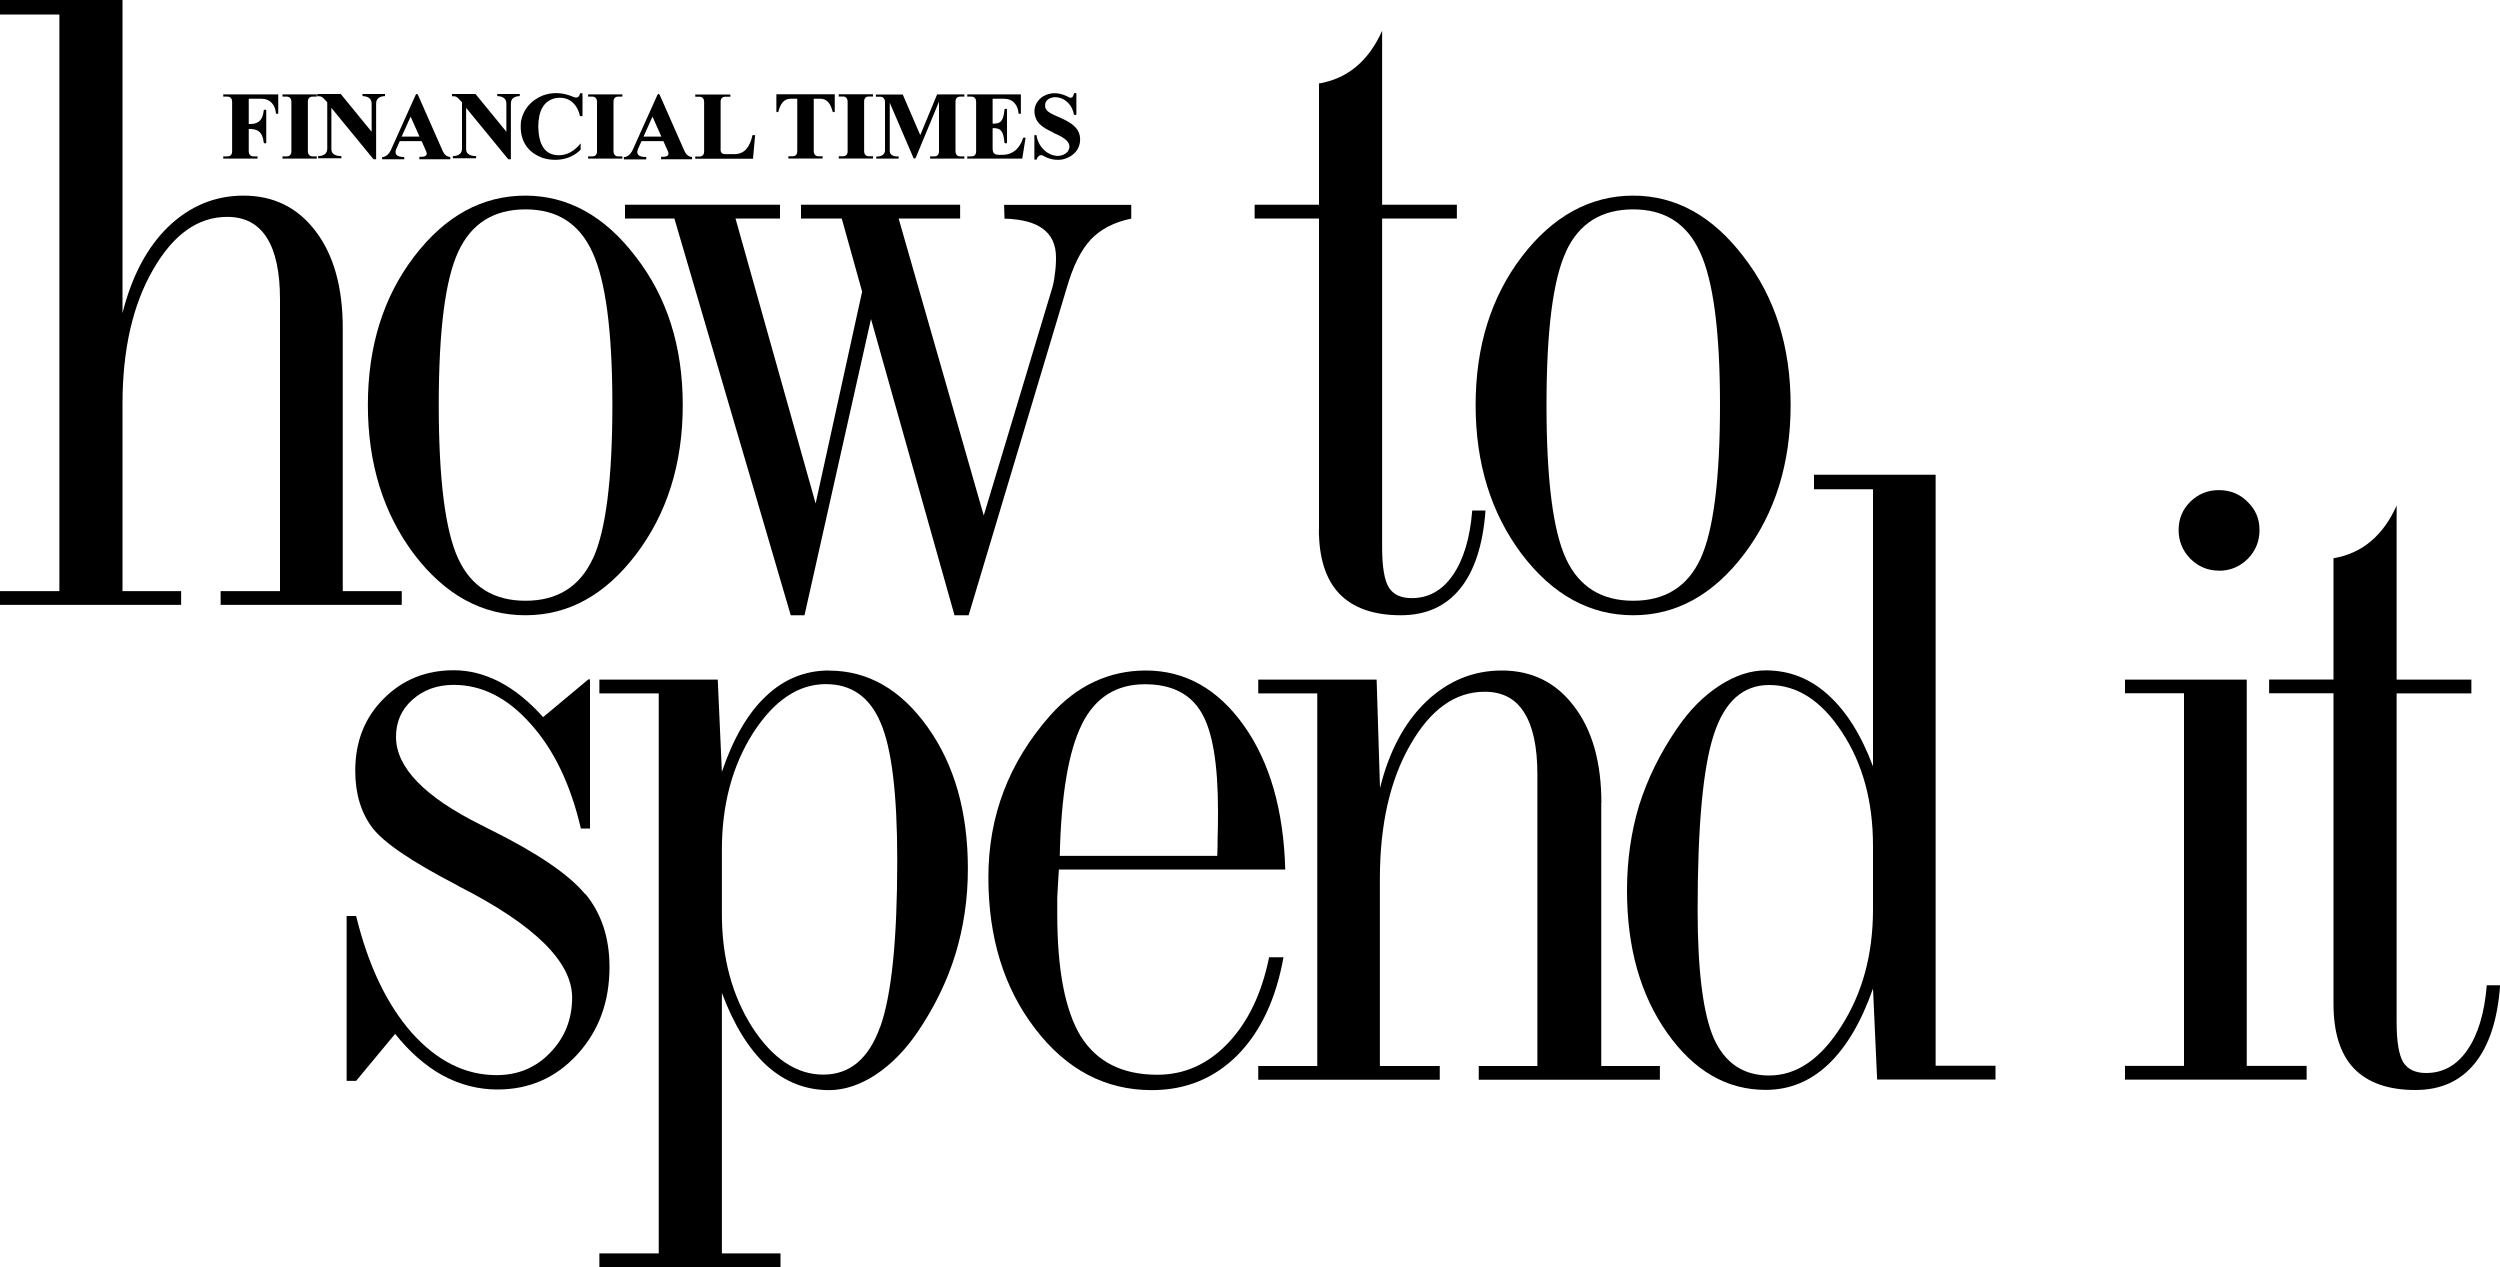
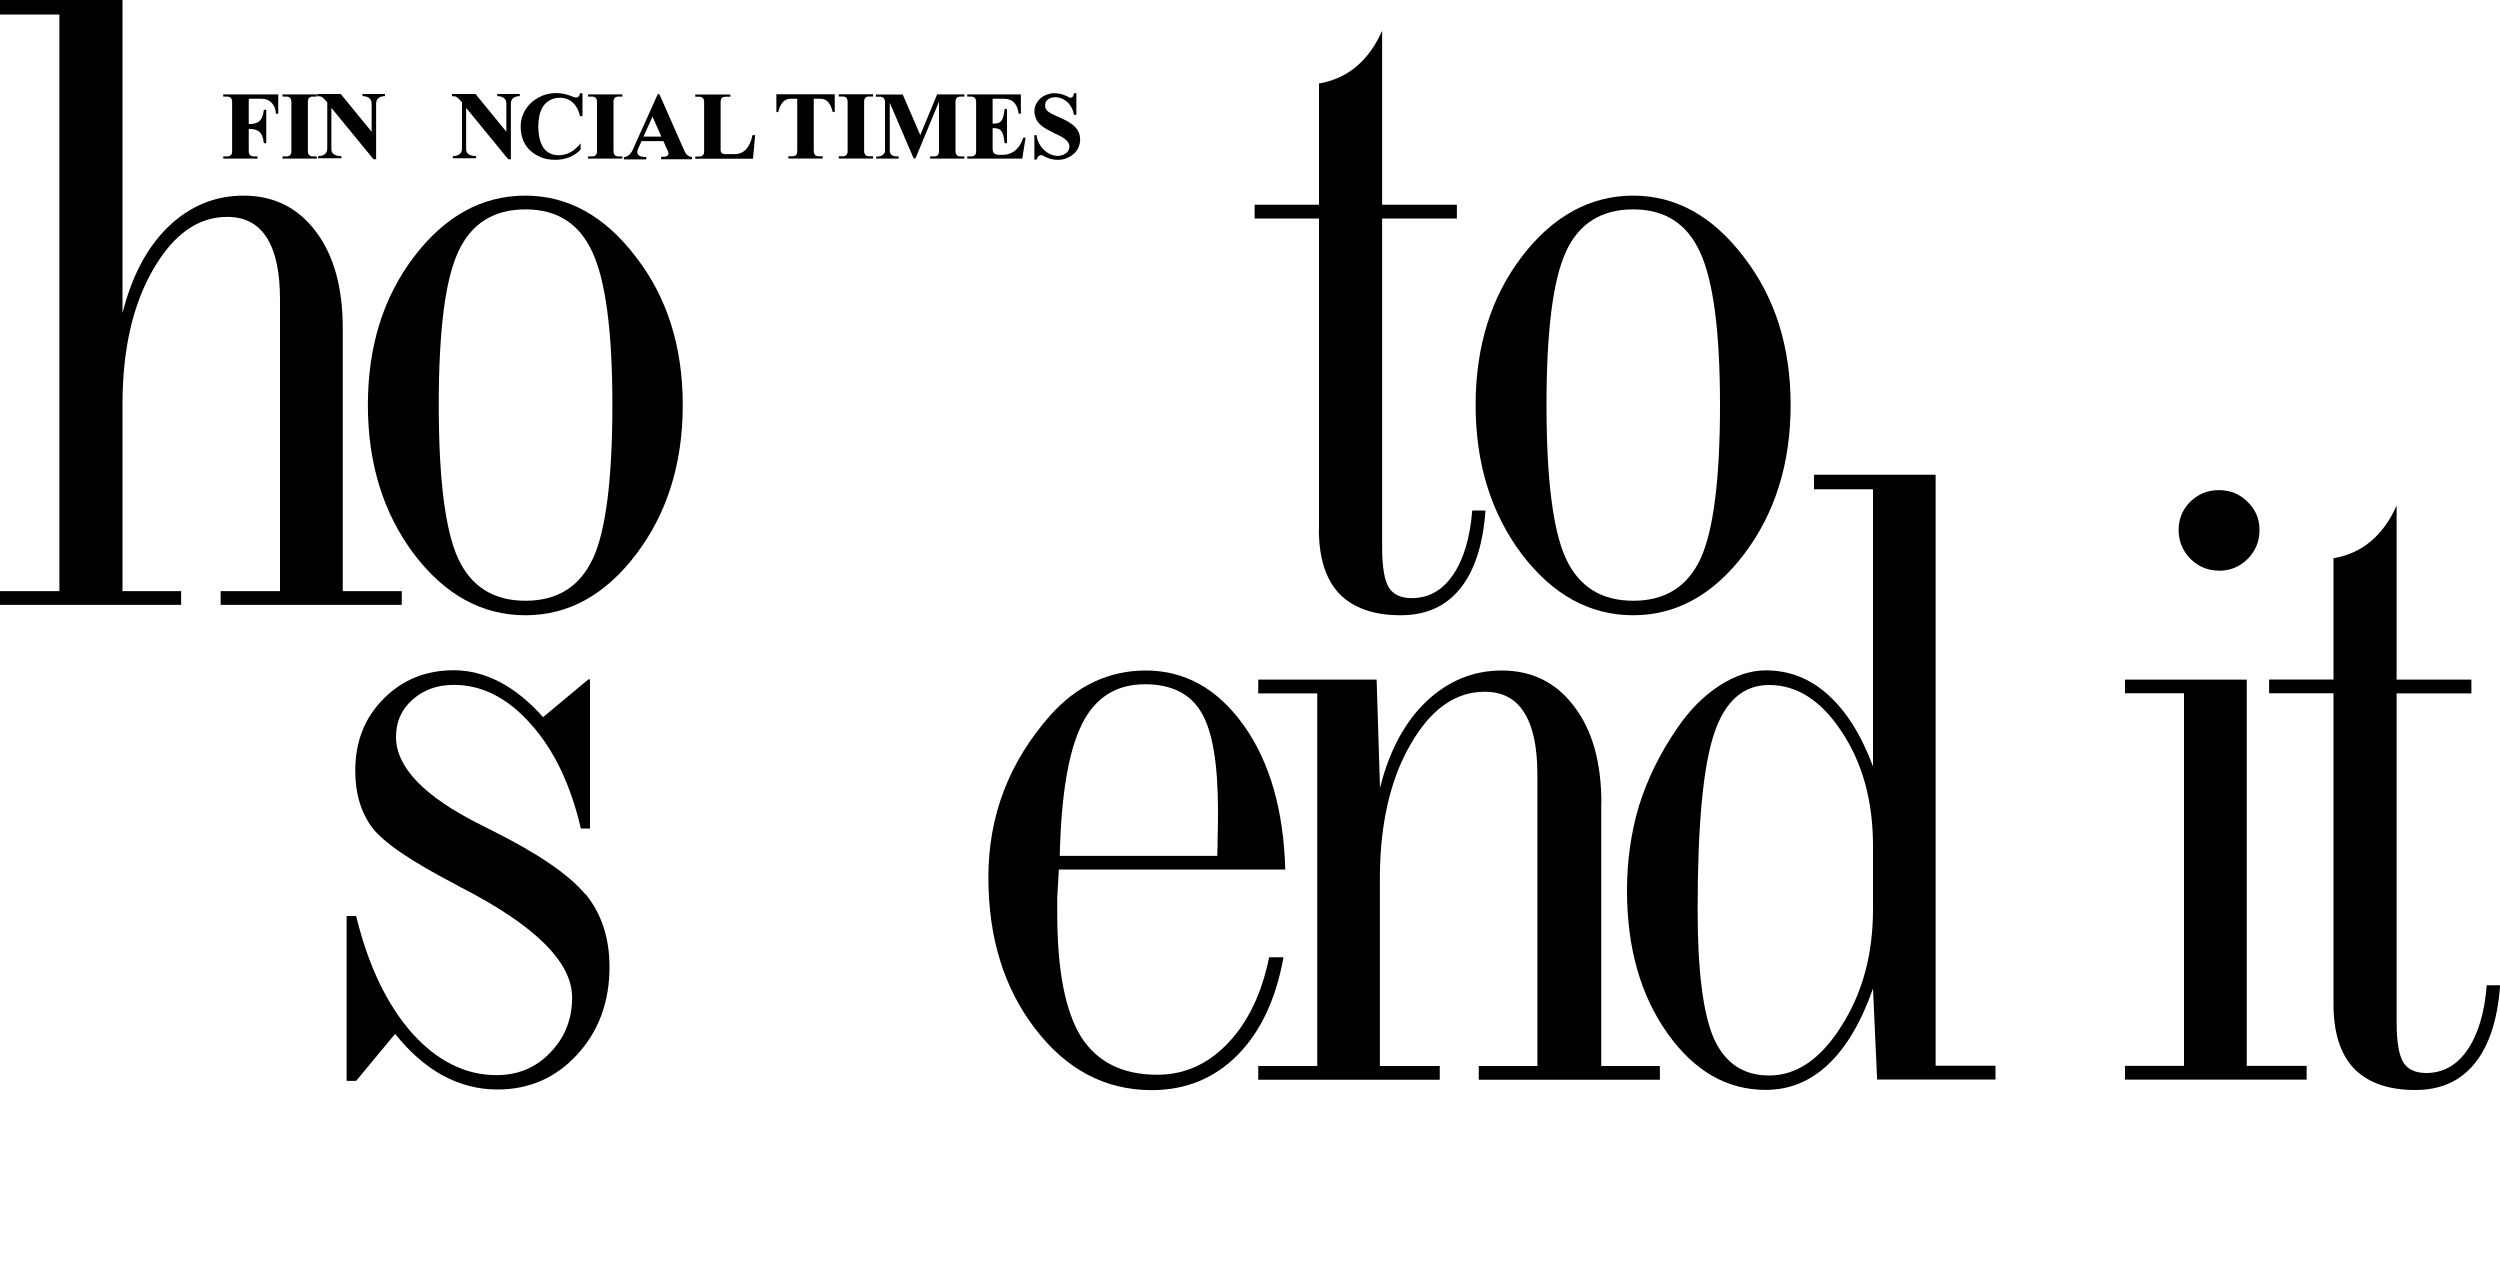
<svg xmlns="http://www.w3.org/2000/svg" id="Layer_1" data-name="Layer 1" viewBox="0 0 200 101.36">
  <defs>
    <style>      .cls-1 {        fill-rule: evenodd;      }    </style>
  </defs>
  <path class="cls-1" d="M17.65,47.29v1.1h14.49v-1.1h-4.72v-21.04c0-3.26-.72-5.84-2.16-7.74-1.44-1.91-3.37-2.86-5.78-2.86-2.28,0-4.29.83-6.02,2.49-1.71,1.66-2.92,3.97-3.66,6.91V0H0v1.16h4.75v46.13H0v1.1h14.49v-1.1h-4.69v-14.96c0-4.34.81-7.92,2.43-10.73,1.62-2.84,3.6-4.25,5.95-4.25,1.4,0,2.45.55,3.16,1.66.71,1.11,1.06,2.76,1.06,4.95v23.33h-4.75Z" />
  <path class="cls-1" d="M42.03,15.65c-3.46,0-6.43,1.63-8.91,4.89-2.46,3.23-3.69,7.19-3.69,11.86s1.23,8.65,3.69,11.93c2.48,3.26,5.45,4.89,8.91,4.89s6.39-1.63,8.87-4.89c2.48-3.28,3.72-7.26,3.72-11.93s-1.25-8.63-3.76-11.86c-2.48-3.26-5.43-4.89-8.84-4.89ZM47.42,44.7c-1.04,2.24-2.84,3.36-5.38,3.36s-4.34-1.12-5.38-3.36c-1.04-2.24-1.56-6.34-1.56-12.3s.52-10.03,1.56-12.26c1.04-2.26,2.84-3.39,5.38-3.39s4.31,1.14,5.35,3.42c1.06,2.26,1.6,6.34,1.6,12.23s-.52,10.06-1.56,12.3Z" />
-   <path class="cls-1" d="M87.24,19.18c.8-.84,1.88-1.41,3.26-1.69v-1.1h-10.17l.03,1.1c1.4.04,2.43.32,3.09.83.69.51,1.03,1.27,1.03,2.29,0,.49-.03.94-.1,1.36-.04.42-.12.81-.23,1.16l-5.45,18.11-6.81-23.76h4.92v-1.1h-12.73v1.1h3.26l1.63,5.85-3.72,16.95-6.41-22.8h3.56v-1.1h-12.4v1.1h3.95l9.31,31.74h1.1l5.32-23.7,6.68,23.7h1.13l7.84-26.16c.51-1.77,1.15-3.07,1.93-3.89Z" />
  <path class="cls-1" d="M105.51,42.34c0,2.28.54,4,1.63,5.15,1.11,1.15,2.75,1.73,4.92,1.73,2.02,0,3.6-.71,4.75-2.13,1.15-1.42,1.83-3.5,2.03-6.25h-1.06c-.18,2.22-.7,3.94-1.56,5.18-.84,1.22-1.94,1.83-3.29,1.83-.86,0-1.47-.29-1.83-.86-.35-.58-.53-1.65-.53-3.22v-26.29h5.98v-1.1h-5.98V2.46c-.53,1.2-1.22,2.15-2.06,2.86s-1.84,1.16-2.99,1.36v9.7h-5.15v1.1h5.15v24.86Z" />
  <path class="cls-1" d="M130.66,49.22c3.43,0,6.39-1.63,8.87-4.89,2.48-3.28,3.72-7.26,3.72-11.93s-1.25-8.63-3.76-11.86c-2.48-3.26-5.43-4.89-8.84-4.89s-6.43,1.63-8.91,4.89c-2.46,3.23-3.69,7.19-3.69,11.86s1.23,8.65,3.69,11.93c2.48,3.26,5.45,4.89,8.91,4.89ZM125.27,20.14c1.04-2.26,2.84-3.39,5.38-3.39s4.31,1.14,5.35,3.42c1.06,2.26,1.6,6.34,1.6,12.23s-.52,10.06-1.56,12.3c-1.04,2.24-2.84,3.36-5.38,3.36s-4.34-1.12-5.38-3.36c-1.04-2.24-1.56-6.34-1.56-12.3s.52-10.03,1.56-12.26Z" />
  <path class="cls-1" d="M46.83,71.55c-1.29-1.57-3.82-3.3-7.61-5.18-.16-.09-.4-.21-.73-.37-4.54-2.26-6.81-4.61-6.81-7.05,0-1.2.43-2.18,1.3-2.96.89-.8,1.99-1.2,3.32-1.2,2.26,0,4.31,1.04,6.15,3.12,1.86,2.06,3.2,4.85,4.02,8.37h.73v-11.93h-.13l-3.62,3.02c-1.13-1.26-2.29-2.2-3.49-2.82-1.2-.62-2.42-.93-3.66-.93-2.24,0-4.11.76-5.62,2.29-1.51,1.51-2.26,3.42-2.26,5.75,0,1.82.45,3.33,1.36,4.55.91,1.2,3.14,2.71,6.68,4.55.07.04.17.1.3.17,6,3.06,9.01,6.02,9.01,8.87,0,1.75-.59,3.22-1.76,4.42-1.15,1.2-2.58,1.79-4.29,1.79-2.5,0-4.76-1.13-6.78-3.39-1.99-2.26-3.48-5.37-4.45-9.34h-.76v13.19h.76l3.12-3.76c1.15,1.44,2.41,2.55,3.79,3.32,1.4.75,2.86,1.13,4.39,1.13,2.55,0,4.67-.93,6.38-2.79,1.73-1.88,2.59-4.22,2.59-7.01,0-2.33-.64-4.28-1.93-5.85Z" />
-   <path class="cls-1" d="M66.32,53.64c-1.93,0-3.61.69-5.05,2.06-1.44,1.35-2.61,3.37-3.52,6.05l-.33-7.38h-9.47v1.1h4.75v44.8h-4.75v1.1h14.49v-1.1h-4.69v-20.84c.95,2.55,2.15,4.49,3.59,5.82,1.46,1.31,3.12,1.96,4.99,1.96,1.22,0,2.46-.41,3.72-1.23,1.26-.84,2.38-1.98,3.36-3.42,1.35-1.99,2.36-4.07,3.02-6.21.66-2.17,1-4.45,1-6.85,0-4.54-1.07-8.32-3.22-11.33-2.15-3.01-4.77-4.52-7.88-4.52ZM70.41,82.15c-.91,2.55-2.43,3.82-4.55,3.82s-4.04-1.26-5.68-3.79c-1.62-2.55-2.43-5.57-2.43-9.07v-5.12c0-3.61.83-6.72,2.49-9.34,1.68-2.61,3.62-3.92,5.82-3.92,2.06,0,3.52,1.03,4.39,3.09.89,2.06,1.33,5.73,1.33,11,0,6.34-.45,10.78-1.36,13.33Z" />
  <path class="cls-1" d="M101.53,76.57c-.58,2.88-1.67,5.17-3.29,6.88-1.6,1.68-3.48,2.53-5.65,2.53-2.79,0-4.83-1.02-6.12-3.06-1.26-2.06-1.89-5.33-1.89-9.8v-1.3c.02-.49.07-1.24.13-2.26h18.11c-.13-4.76-1.24-8.61-3.32-11.53-2.08-2.92-4.7-4.39-7.84-4.39-1.46,0-2.84.3-4.12.9-1.29.6-2.46,1.5-3.52,2.69-1.66,1.88-2.9,3.9-3.72,6.05-.82,2.15-1.23,4.45-1.23,6.91,0,4.83,1.25,8.87,3.76,12.13,2.5,3.26,5.61,4.89,9.31,4.89,2.7,0,4.99-.93,6.85-2.79,1.86-1.88,3.09-4.5,3.69-7.84h-1.13ZM86.54,57.96c1.06-2.15,2.75-3.22,5.05-3.22,2.13,0,3.63.75,4.52,2.26.89,1.48,1.33,4.11,1.33,7.88,0,.93-.01,1.65-.03,2.16,0,.51-.01.99-.03,1.43h-12.6c.11-4.87.7-8.37,1.76-10.5Z" />
  <path class="cls-1" d="M128.11,64.24c0-3.26-.73-5.84-2.19-7.74-1.44-1.91-3.37-2.86-5.78-2.86-2.28,0-4.3.83-6.05,2.49-1.73,1.66-2.96,3.97-3.69,6.91l-.27-8.67h-9.47v1.1h4.72v29.81h-4.72v1.1h14.52v-1.1h-4.79v-14.96c0-4.34.81-7.92,2.43-10.73,1.62-2.84,3.6-4.25,5.95-4.25,1.42,0,2.47.55,3.16,1.66.71,1.11,1.06,2.76,1.06,4.95v23.33h-4.69v1.1h14.49v-1.1h-4.69v-21.04Z" />
  <path class="cls-1" d="M154.86,37.98h-9.74v1.16h4.72v22.17c-.95-2.53-2.15-4.43-3.59-5.72-1.44-1.31-3.1-1.96-4.99-1.96-1.22,0-2.46.41-3.72,1.23-1.26.82-2.38,1.95-3.36,3.39-1.37,1.99-2.39,4.07-3.06,6.21-.64,2.13-.96,4.39-.96,6.78,0,4.56,1.07,8.36,3.22,11.4,2.15,3.04,4.77,4.55,7.88,4.55,1.91,0,3.58-.69,5.02-2.06,1.44-1.37,2.63-3.39,3.56-6.05l.33,7.28h9.47v-1.1h-4.79v-47.29ZM149.84,72.75c0,3.59-.84,6.7-2.53,9.34-1.66,2.64-3.59,3.95-5.78,3.95-2.06,0-3.53-.99-4.42-2.96-.86-1.97-1.3-5.39-1.3-10.27,0-6.74.43-11.42,1.3-14.06.86-2.64,2.34-3.95,4.42-3.95,2.24,0,4.18,1.25,5.82,3.76,1.66,2.5,2.49,5.54,2.49,9.11v5.08Z" />
  <polygon class="cls-1" points="179.74 54.37 170 54.37 170 55.46 174.72 55.46 174.72 85.27 170 85.27 170 86.37 184.53 86.37 184.53 85.27 179.74 85.27 179.74 54.37" />
  <path class="cls-1" d="M177.51,45.66c.89,0,1.65-.31,2.29-.93.64-.64.96-1.42.96-2.33s-.32-1.64-.96-2.26c-.62-.62-1.38-.93-2.29-.93s-1.65.31-2.29.93c-.62.62-.93,1.37-.93,2.26,0,.89.31,1.65.93,2.29.64.64,1.41.96,2.29.96Z" />
  <path class="cls-1" d="M198.94,78.83c-.18,2.22-.7,3.94-1.56,5.18-.84,1.22-1.94,1.83-3.29,1.83-.86,0-1.47-.29-1.83-.86-.35-.58-.53-1.65-.53-3.22v-26.29h5.98v-1.1h-5.98v-13.93c-.53,1.2-1.22,2.15-2.06,2.86-.84.71-1.84,1.16-2.99,1.36v9.7h-5.15v1.1h5.15v24.86c0,2.28.54,4,1.63,5.15,1.11,1.15,2.75,1.73,4.92,1.73,2.02,0,3.6-.71,4.75-2.13,1.15-1.42,1.83-3.5,2.03-6.25h-1.06Z" />
  <path class="cls-1" d="M25.34,12.51h-.34c-.23,0-.36-.15-.37-.4v-3.98c0-.25.13-.4.37-.4h.34v-.18h-2.74v.18h.34c.23,0,.36.15.37.4v3.98c0,.25-.13.4-.37.4h-.34v.18h2.74v-.18Z" />
  <path class="cls-1" d="M20.61,12.51h-.34c-.23,0-.36-.15-.37-.4v-1.79c.71-.03,1.11.24,1.2,1.09-.01.07.2.08.2,0v-2.58c0-.08-.21-.07-.2,0-.09.85-.49,1.12-1.2,1.09v-2.02h1.02c.7,0,1.1.48,1.16,1.2h.18v-1.55h-4.4v.18h.34c.23,0,.36.15.37.4v3.98c0,.25-.13.4-.37.4h-.34v.18h2.74v-.18Z" />
  <path class="cls-1" d="M25.82,7.8l.36.38v3.71c0,.39-.27.59-.73.6v.17h1.86v-.17c-.47-.01-.8-.16-.8-.55v-3.31l3.37,4.11h.21v-4.45c0-.39.25-.59.71-.6v-.17h-1.8v.17c.47.01.73.21.73.6v2.25l-2.47-3.02h-1.88v.18c.16,0,.31-.01.42.1Z" />
  <path class="cls-1" d="M36.6,7.8l.36.38v3.71c0,.39-.27.59-.73.6v.17h1.86v-.17c-.47-.01-.8-.16-.8-.55v-3.31l3.37,4.11h.21v-4.45c0-.39.25-.59.71-.6v-.17h-1.8v.17c.47.01.73.21.73.6v2.25l-2.47-3.02h-1.88v.18c.16,0,.31-.01.42.1Z" />
  <path class="cls-1" d="M49.79,12.51h-.34c-.23,0-.36-.15-.37-.4v-3.98c0-.25.13-.4.37-.4h.34v-.18h-2.74v.18h.34c.23,0,.36.15.37.4v3.98c0,.25-.13.4-.37.4h-.34v.18h2.74v-.18Z" />
-   <path class="cls-1" d="M30.55,12.74h1.79v-.18c-.55,0-.8-.18-.66-.59l.3-.68h1.75l.37.83c.12.3-.05.46-.55.42v.2h2.47v-.18c-.27-.02-.48-.2-.59-.45l-1.99-4.51c-.06-.12-.14-.11-.19,0l-1.92,4.27c-.17.42-.42.68-.76.7v.18ZM32.85,9.33l.71,1.6h-1.43l.72-1.6Z" />
  <path class="cls-1" d="M51.68,12.56c-.55,0-.8-.18-.66-.59l.3-.68h1.75l.37.83c.12.3-.05.46-.55.42v.2h2.47v-.18c-.27-.02-.48-.2-.59-.45l-1.99-4.51c-.06-.12-.14-.11-.19,0l-1.92,4.27c-.17.42-.42.68-.76.7v.18h1.79v-.18ZM52.2,9.33l.71,1.6h-1.43l.72-1.6Z" />
  <path class="cls-1" d="M60.41,10.81h-.21c-.2.92-.62,1.51-1.42,1.52h-.76c-.28,0-.4-.14-.37-.46v-3.73c0-.25.13-.4.37-.4h.41v-.18h-2.81v.18h.34c.23,0,.36.15.37.4v3.98c0,.25-.13.4-.37.4h-.34v.18h4.62l.17-1.89Z" />
  <path class="cls-1" d="M43.34,12.62c1.08.33,2.3.19,3.11-.65v-.5c-.51.63-1.08.94-1.73.95-1.15,0-1.63-.86-1.66-2.3.02-1.28.43-2.02,1.33-2.26,1.04-.2,1.77.37,2.01,1.43h.2v-1.83h-.2c-.05.32-.25.42-.53.29-.85-.36-1.66-.4-2.45-.11-.98.4-1.57,1.15-1.74,2.06-.17,1.55.56,2.49,1.66,2.9Z" />
  <path class="cls-1" d="M82.05,11.06c0-.08-.2-.07-.21,0-.26.8-.78,1.26-1.47,1.32-.62.03-.95.04-.96-.46v-1.67c.71-.03.86.31.95,1.16-.01.07.2.08.2,0v-2.65c0-.08-.21-.07-.2,0-.09.85-.25,1.16-.95,1.13v-1.99h.92c.7,0,1.1.48,1.16,1.2h.18v-1.55h-4.29v.18h.34c.23,0,.36.15.37.4v3.98c0,.25-.13.4-.37.4h-.34v.18h4.4l.26-1.63Z" />
  <path class="cls-1" d="M69.84,12.5h-.34c-.23,0-.36-.15-.37-.4v-3.98c0-.25.13-.4.37-.4h.34v-.18h-2.74v.18h.34c.23,0,.36.15.37.4v3.98c0,.25-.13.4-.37.4h-.34v.18h2.74v-.18Z" />
  <path class="cls-1" d="M62.27,8.93c.15-.59.42-1.03.97-1.03h.54v4.2c0,.25-.13.4-.37.4h-.34v.18h2.74v-.18h-.34c-.23,0-.36-.15-.37-.4v-4.2h.54c.55,0,.82.44.97,1.03.04.07.16.05.17,0v-1.39s-4.67,0-4.67,0v1.39c0,.05.13.07.17,0Z" />
  <path class="cls-1" d="M70.8,8.15v3.9c-.02.29-.24.45-.58.47h-.12v.17h1.79v-.18h-.19c-.26,0-.51-.16-.52-.4v-3.89l1.89,4.4c.04.09.16.08.19,0h0s1.86-4.49,1.86-4.49v3.98c0,.25-.13.4-.37.4h-.34v.18h2.74v-.18h-.34c-.23,0-.36-.15-.37-.4v-3.98c0-.25.13-.4.37-.4h.34v-.18h-2.18l-1.35,3.26-1.4-3.25h-2.15v.18h.36c.25,0,.37.2.37.42Z" />
  <path class="cls-1" d="M84.29,10.64c.94.37,1.57.86,1.11,1.51-.78.79-2.3.04-2.48-1.34h-.17v1.96h.18c.09-.31.31-.42.49-.33.5.3,1.02.4,1.56.32.66-.14,1.41-.62,1.43-1.59,0-.88-.61-1.36-1.93-1.9-.52-.23-.88-.44-.87-.8-.04-.42.34-.74.96-.69.69.09,1.23.66,1.35,1.41h.19v-1.74h-.19c-.06.33-.19.43-.38.34-.74-.4-1.45-.46-2.11-.07-.67.45-.87,1.22-.47,1.93.18.33.63.65,1.35.98Z" />
</svg>